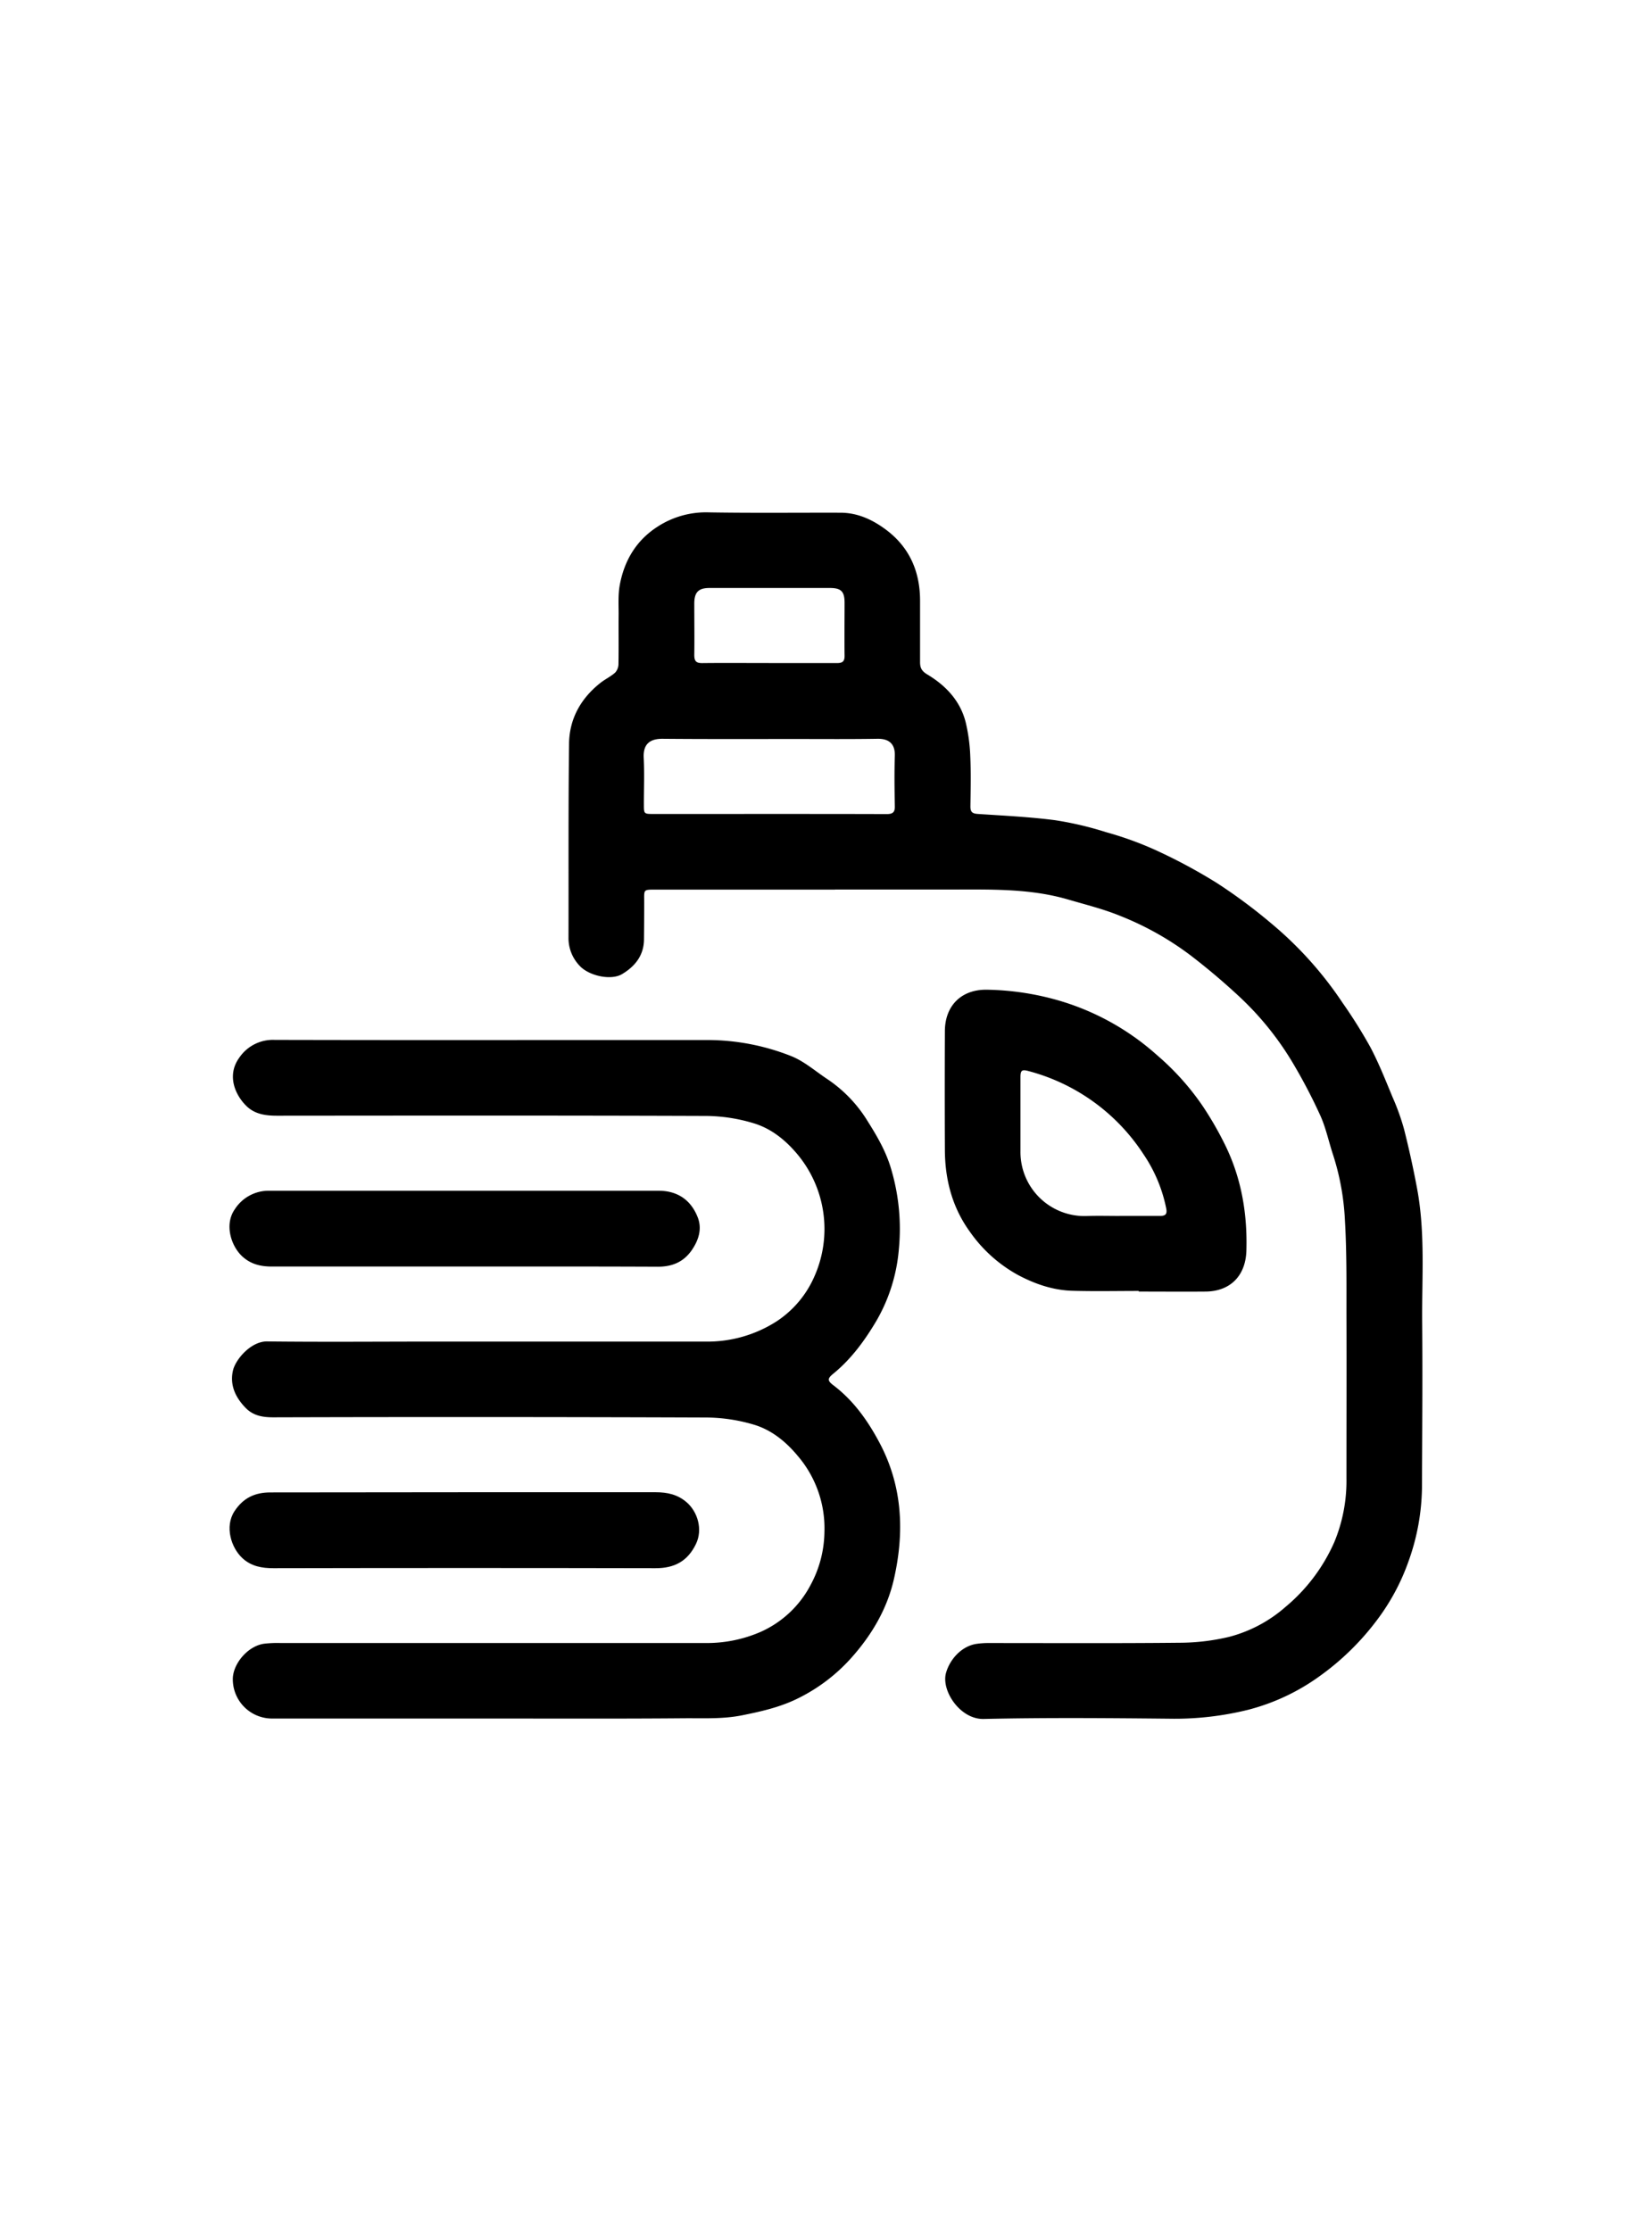
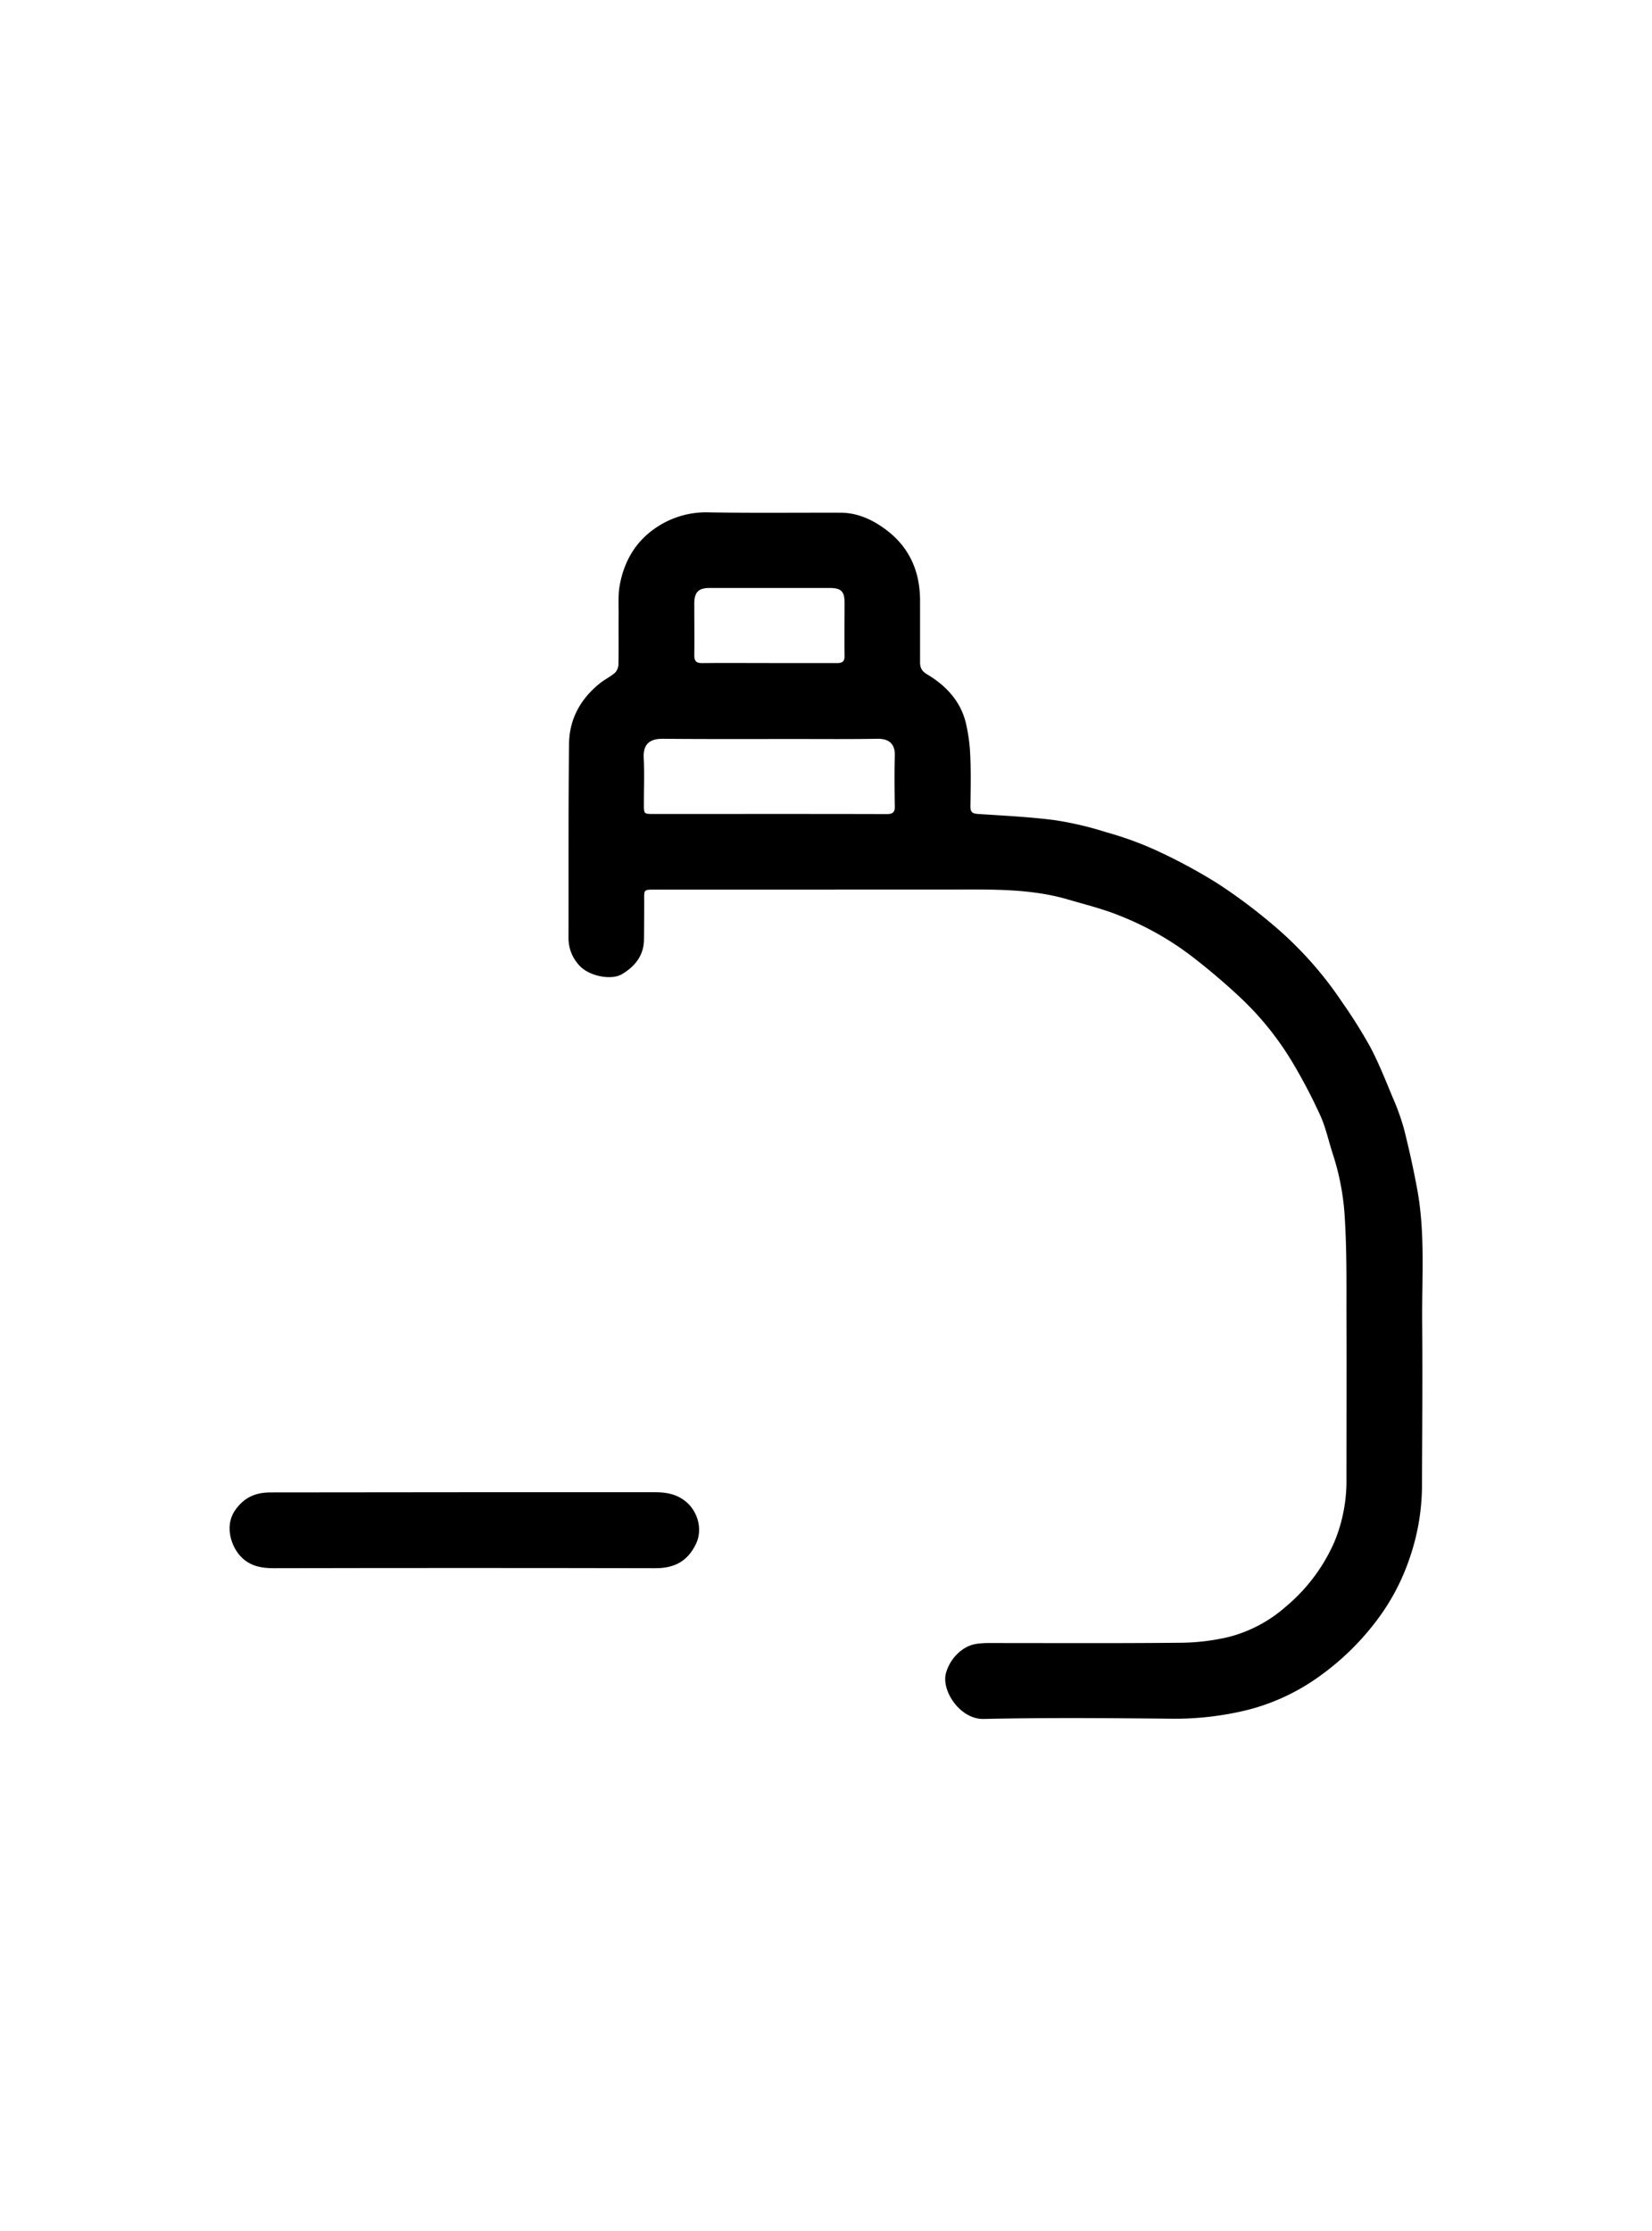
<svg xmlns="http://www.w3.org/2000/svg" id="Layer_1" data-name="Layer 1" viewBox="0 0 616.55 832.71">
  <path d="M311.65,332H245.21c-5.4,0-4.76-.22-4.79,4.93q0,6.75-.07,13.5c0,6.05-3.29,10.17-8.17,13.09-4.15,2.49-12.42.67-15.88-3.13A14.9,14.9,0,0,1,212.17,350c.06-24.17-.09-48.34.21-72.5.12-9.27,4.4-16.89,11.72-22.66,1.74-1.37,3.81-2.34,5.46-3.8a4.83,4.83,0,0,0,1.26-3.2c.11-6.25,0-12.5.06-18.75,0-3.58-.22-7.24.42-10.73,1.66-9,6-16.47,13.79-21.6a33.17,33.17,0,0,1,19.4-5.55c16.39.28,32.8.08,49.2.13,6.35,0,11.91,2.59,16.84,6.24,8.9,6.59,12.89,15.74,12.85,26.76,0,7.58,0,15.16,0,22.75,0,2.15.61,3.37,2.73,4.63,6.94,4.16,12.36,9.91,14.34,18a64.43,64.43,0,0,1,1.67,12.53c.28,6.23.14,12.5.05,18.74,0,2.09.77,2.64,2.77,2.77,9.62.64,19.27,1.09,28.82,2.33a125.71,125.71,0,0,1,19.14,4.5,126.72,126.72,0,0,1,18,6.48,203.94,203.94,0,0,1,23,12.3,199.49,199.49,0,0,1,20.76,15.41A137.86,137.86,0,0,1,501,374.15a187.59,187.59,0,0,1,10.42,16.61c3.2,6.06,5.72,12.48,8.36,18.82a86.35,86.35,0,0,1,4.2,11.7q2.79,11,4.87,22.13c3.13,16.6,1.78,33.4,1.93,50.12.18,20.58,0,41.17-.08,61.75a84,84,0,0,1-5,27.33,81,81,0,0,1-11.8,22,97.65,97.65,0,0,1-21.51,21,79.23,79.23,0,0,1-26.61,12.48,113.91,113.91,0,0,1-29.48,3.31c-23.06-.23-46.13-.42-69.18.1-8.8.19-15.88-10.55-14.07-17.13,1.33-4.82,5.51-9.91,11.24-10.87a30.52,30.52,0,0,1,5-.33c23.65,0,47.29.13,70.94-.11a80.48,80.48,0,0,0,18.5-2.2,51.56,51.56,0,0,0,21.08-11.21A66,66,0,0,0,498,575.46a59.61,59.61,0,0,0,4.52-23.63c0-20.51.07-41,0-61.51,0-11.67.11-23.35-.58-35a93.58,93.58,0,0,0-4.38-24.23c-1.62-4.86-2.66-10-4.73-14.63A202.44,202.44,0,0,0,483,397.54a112.34,112.34,0,0,0-19.74-24.93,247,247,0,0,0-19-16.13,112,112,0,0,0-26.17-14.67c-6.26-2.57-12.91-4.2-19.42-6.11-13.44-3.94-27.26-3.77-41.07-3.74q-23,0-46,0Zm-24.4-28.24c14.57,0,29.14,0,43.71.05,2.31,0,3.07-.75,3-3-.12-6.24-.2-12.5,0-18.75.15-4.66-2.39-6.42-6.54-6.35-10.16.17-20.32.08-30.47.08-16.57,0-33.14.07-49.71-.08-4.26,0-7.24,1.58-7,7,.3,5.82.06,11.66.07,17.5,0,3.54,0,3.56,3.65,3.56Zm-.25-56.3v0c8.48,0,17,0,25.44,0,2,0,2.8-.66,2.77-2.75-.09-6.57,0-13.15,0-19.72,0-4.25-1.27-5.55-5.48-5.56q-22.45,0-44.9,0c-4.15,0-5.69,1.57-5.71,5.77,0,6.41.09,12.82,0,19.22,0,2.27.66,3.08,3,3.05C270.37,247.38,278.68,247.45,287,247.45Z" />
-   <path d="M185.35,641.34H101.18A14.66,14.66,0,0,1,86.9,626.1c.35-5.55,5.71-11.84,11.67-12.68a42.61,42.61,0,0,1,6-.26q79.3,0,158.6,0a50.24,50.24,0,0,0,20.65-4.13,38.93,38.93,0,0,0,18.7-17.53,42.59,42.59,0,0,0,5.17-19.78,41.56,41.56,0,0,0-10-28.44c-4.46-5.35-9.73-9.59-16.17-11.56A63.42,63.42,0,0,0,263.34,529q-80.67-.3-161.35-.07c-4,0-7.52-.59-10.42-3.62-3.73-3.89-5.83-8.4-4.65-13.75.93-4.22,6.73-11,12.73-10.95,20.14.24,40.29.07,60.44.06q51.57,0,103.15,0a47.76,47.76,0,0,0,26.47-7.47,38.36,38.36,0,0,0,14.15-16.65,43.57,43.57,0,0,0-6.12-45.62c-4.49-5.41-9.82-9.71-16.36-11.71a62.76,62.76,0,0,0-17.89-2.76c-53.37-.2-106.74-.13-160.1-.09-4.3,0-8.33-.54-11.53-3.72-4.2-4.19-7.3-11.46-2.51-18a15.15,15.15,0,0,1,13.18-6.57q50.08.11,100.16.05,30.59,0,61.19,0a84.94,84.94,0,0,1,31.41,6c5,2,9.2,5.79,13.76,8.77a50.78,50.78,0,0,1,14.83,15.62c3.54,5.61,6.9,11.38,8.78,18a78.52,78.52,0,0,1,2.81,29.63,63.78,63.78,0,0,1-8.31,26.65c-4.43,7.49-9.46,14.39-16.25,19.92-2.14,1.74-2.1,2.57.09,4.23,7.57,5.73,12.91,13.28,17.29,21.55,8.56,16.17,9.31,33.27,5.35,50.73-2.51,11.05-8.11,20.63-15.58,29.09a65.44,65.44,0,0,1-20.64,15.69c-6.48,3.14-13.3,4.69-20.35,6.11-7.24,1.46-14.37,1.07-21.54,1.12C232.14,641.44,208.74,641.35,185.35,641.34Z" />
-   <path d="M425,481.77c-8.24,0-16.48.18-24.71-.06-7.24-.2-14-2.51-20.37-5.9a53,53,0,0,1-17.85-16c-6.64-9.1-9.38-19.51-9.43-30.67q-.1-22.12,0-44.25c0-9.44,6-15.57,15.42-15.54a102.13,102.13,0,0,1,24.12,3.22,94.61,94.61,0,0,1,39.71,21.27,96.49,96.49,0,0,1,16.92,18.85,125.57,125.57,0,0,1,8.85,15.49c5.77,12.16,7.9,25.1,7.51,38.54C464.91,476,459.26,481.9,450,482c-8.33.07-16.65,0-25,0Zm-7.23-28v0c5.07,0,10.15,0,15.22,0,1.93,0,2.67-.64,2.27-2.73a55.2,55.2,0,0,0-8.49-20.28,73.61,73.61,0,0,0-42.92-31.05c-2.46-.68-3-.26-3,2.28q0,13.86,0,27.73a23.89,23.89,0,0,0,24.69,24.09C409.64,453.66,413.72,453.78,417.8,453.78Z" />
-   <path d="M173.33,472.66q-36,0-71.91,0c-4.06,0-7.68-.83-10.81-3.61-4.3-3.79-7-12-3-17.73a15,15,0,0,1,13.16-6.94q72.54,0,145.07,0c7.12,0,12.12,3.57,14.59,10,1.61,4.19.35,8.33-2.17,12.05-3.09,4.54-7.39,6.31-12.78,6.3C221.44,472.62,197.38,472.66,173.33,472.66Z" />
-   <path d="M173.57,556.89c23.72,0,47.44,0,71.15,0,4.35,0,8.21.85,11.54,3.74,4.13,3.57,6.09,10.14,3.49,15.55-3.13,6.5-8.07,9.08-15.15,9.06q-71.26-.15-142.54,0c-4.3,0-8.22-.68-11.54-3.7-4.25-3.88-6.76-11.85-3-17.58,3.28-5,7.69-7,13.37-7Z" />
+   <path d="M173.57,556.89c23.72,0,47.44,0,71.15,0,4.35,0,8.21.85,11.54,3.74,4.13,3.57,6.09,10.14,3.49,15.55-3.13,6.5-8.07,9.08-15.15,9.06q-71.26-.15-142.54,0c-4.3,0-8.22-.68-11.54-3.7-4.25-3.88-6.76-11.85-3-17.58,3.28-5,7.69-7,13.37-7" />
</svg>